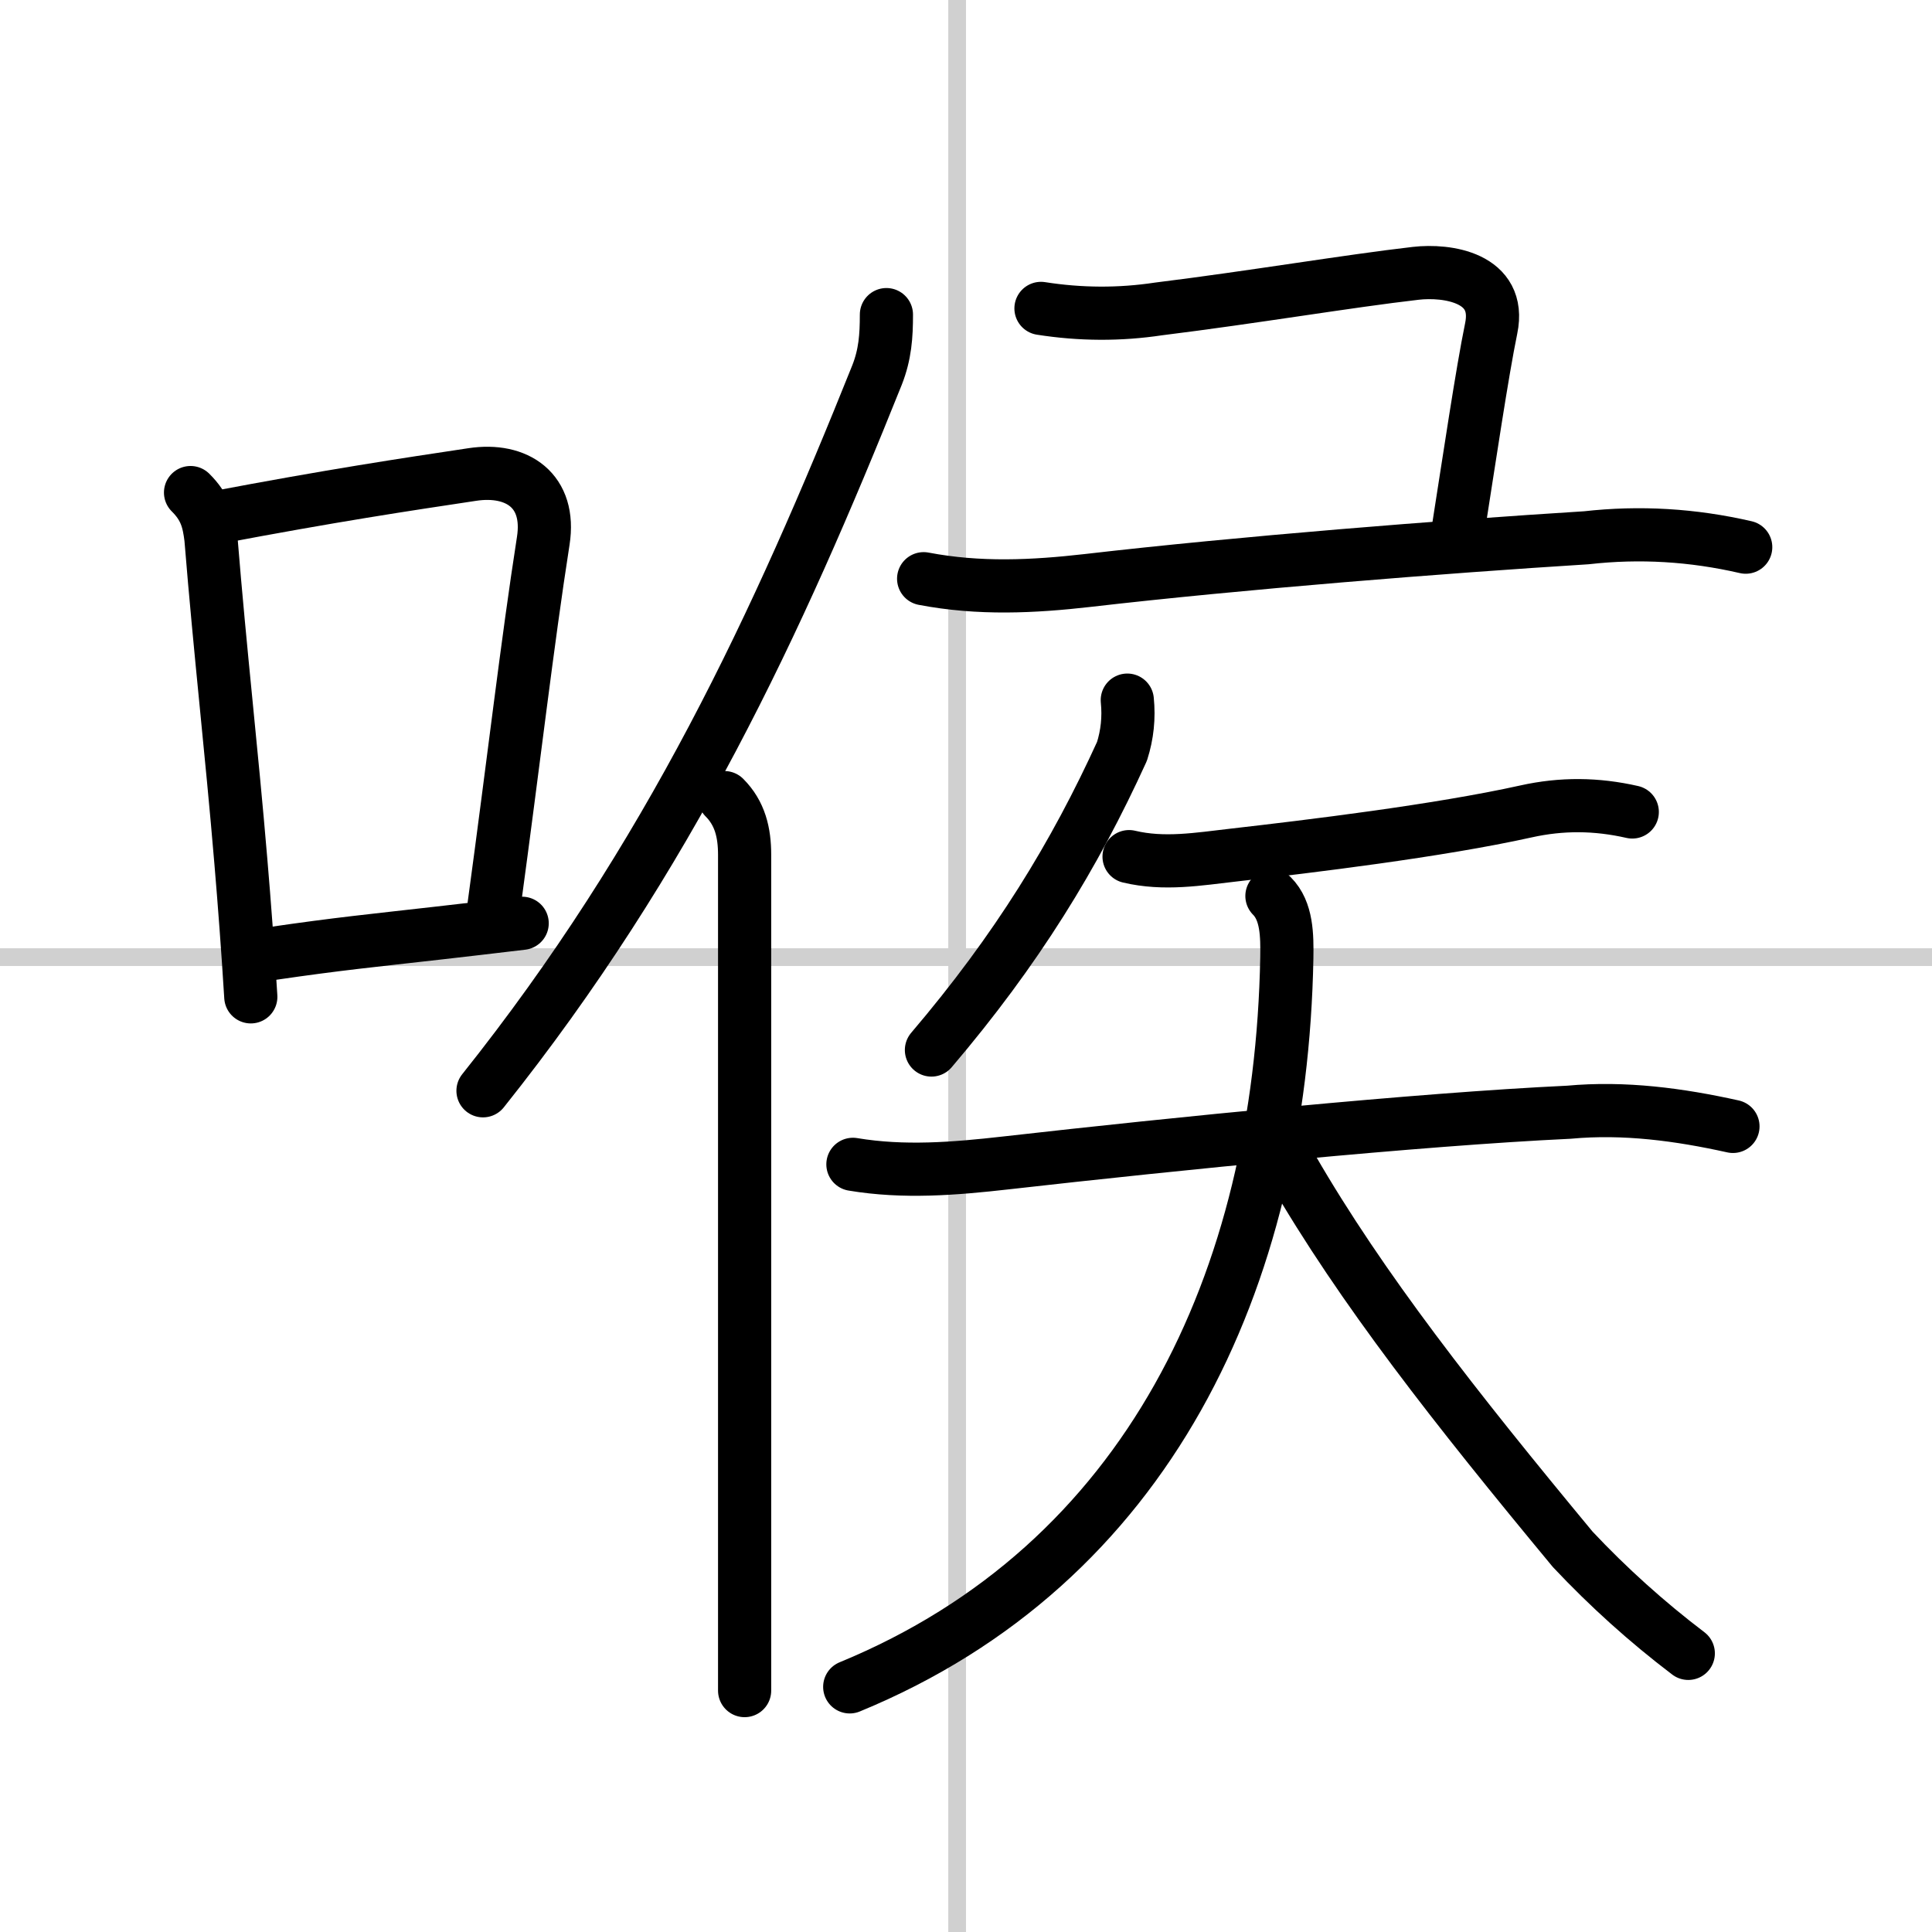
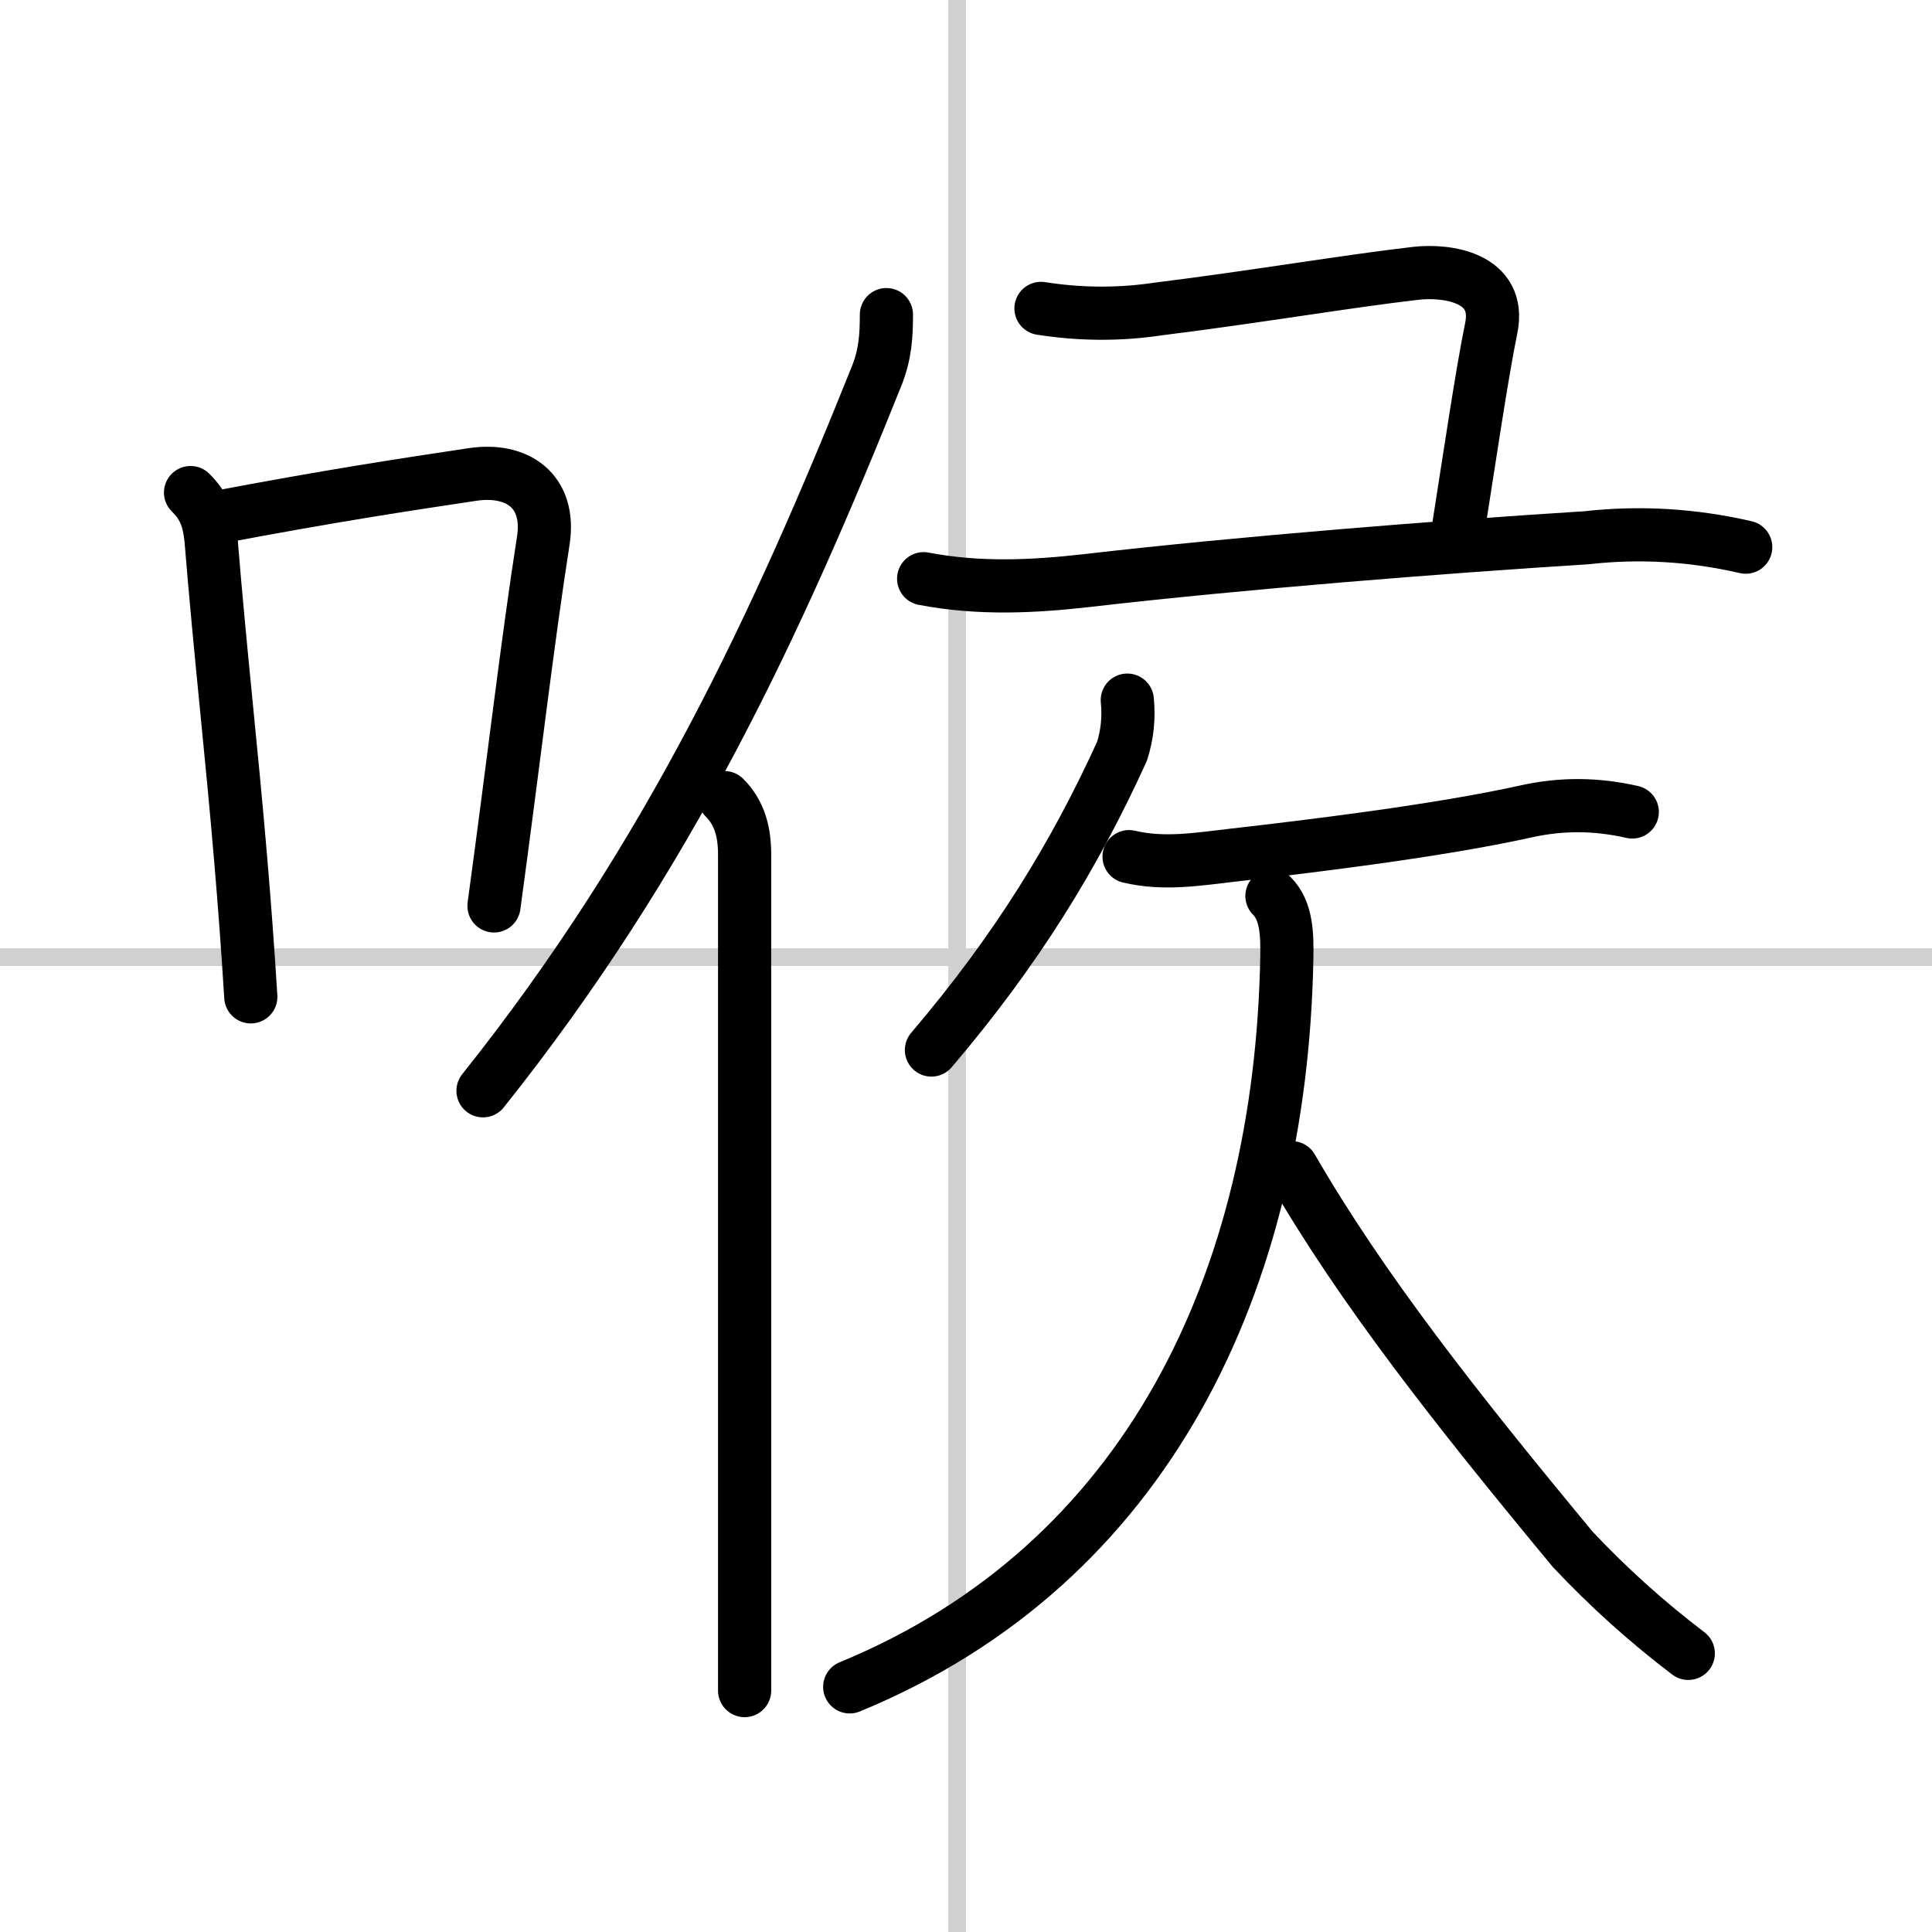
<svg xmlns="http://www.w3.org/2000/svg" width="400" height="400" viewBox="0 0 109 109">
  <rect x="0" y="0" width="109" height="109" fill="#808080" stroke="none" />
  <g fill="none" stroke="#000" stroke-linecap="round" stroke-linejoin="round" stroke-width="3">
    <rect width="100%" height="100%" fill="#fff" stroke="#fff" />
    <line x1="54" x2="54" y2="109" stroke="#d0d0d0" stroke-width="1" />
    <line x2="109" y1="54" y2="54" stroke="#d0d0d0" stroke-width="1" />
    <path d="m10.75 27.79c0.86 0.85 1.03 1.62 1.15 2.58 0.53 6.54 1.16 11.92 1.69 18.24 0.2 2.37 0.39 4.88 0.56 7.63" />
    <path d="m12.08 29.22c6.7-1.27 10.78-1.88 14.57-2.45 2.52-0.38 4.44 0.91 4 3.74-0.91 5.83-1.64 12.23-2.78 20.6" />
-     <path d="m15.32 53.8c3.83-0.56 5.66-0.73 9.43-1.16 1.29-0.15 2.81-0.32 4.71-0.55" />
    <path d="m50.01 17.75c0 1.21-0.07 2.24-0.53 3.41-5.6 13.97-11.73 27.22-22.23 40.38" />
    <path d="m40.87 45c0.88 0.88 1.14 1.97 1.14 3.23v37.27 9.88" />
    <path d="M58.73,17.4c2.23,0.35,4.44,0.36,6.63,0.03c5.33-0.66,10.69-1.57,14.52-2.01c1.74-0.2,4.85,0.22,4.25,3.11C83.62,21,82.88,26,82.25,30" />
    <path d="m52.11 32.65c3.14 0.6 6.18 0.45 9.25 0.1 8.64-1 20-1.9 28.14-2.41 3.01-0.34 6-0.16 8.99 0.53" />
    <path d="m63.6 39.5c0.1 0.99 0 1.95-0.3 2.89-2.67 5.86-5.93 11.19-10.75 16.85" />
    <path d="m63.7 48.33c1.98 0.47 3.9 0.14 5.91-0.09 4.27-0.49 11.52-1.36 16.48-2.46 2.02-0.45 3.98-0.43 6 0.03" />
-     <path d="m48.12 65.69c2.87 0.48 5.72 0.25 8.63-0.08 9.62-1.09 23.26-2.46 31.76-2.86 3.14-0.29 6.24 0.13 9.26 0.8" />
    <path d="m71.76 50.55c0.85 0.85 0.86 2.23 0.84 3.5-0.34 18.2-7.84 34.2-24.66 41.12" />
    <path d="m72.88 65.88c3.94 6.82 9.22 13.53 15.85 21.53 2.01 2.14 4.19 4.1 6.52 5.87" />
  </g>
</svg>